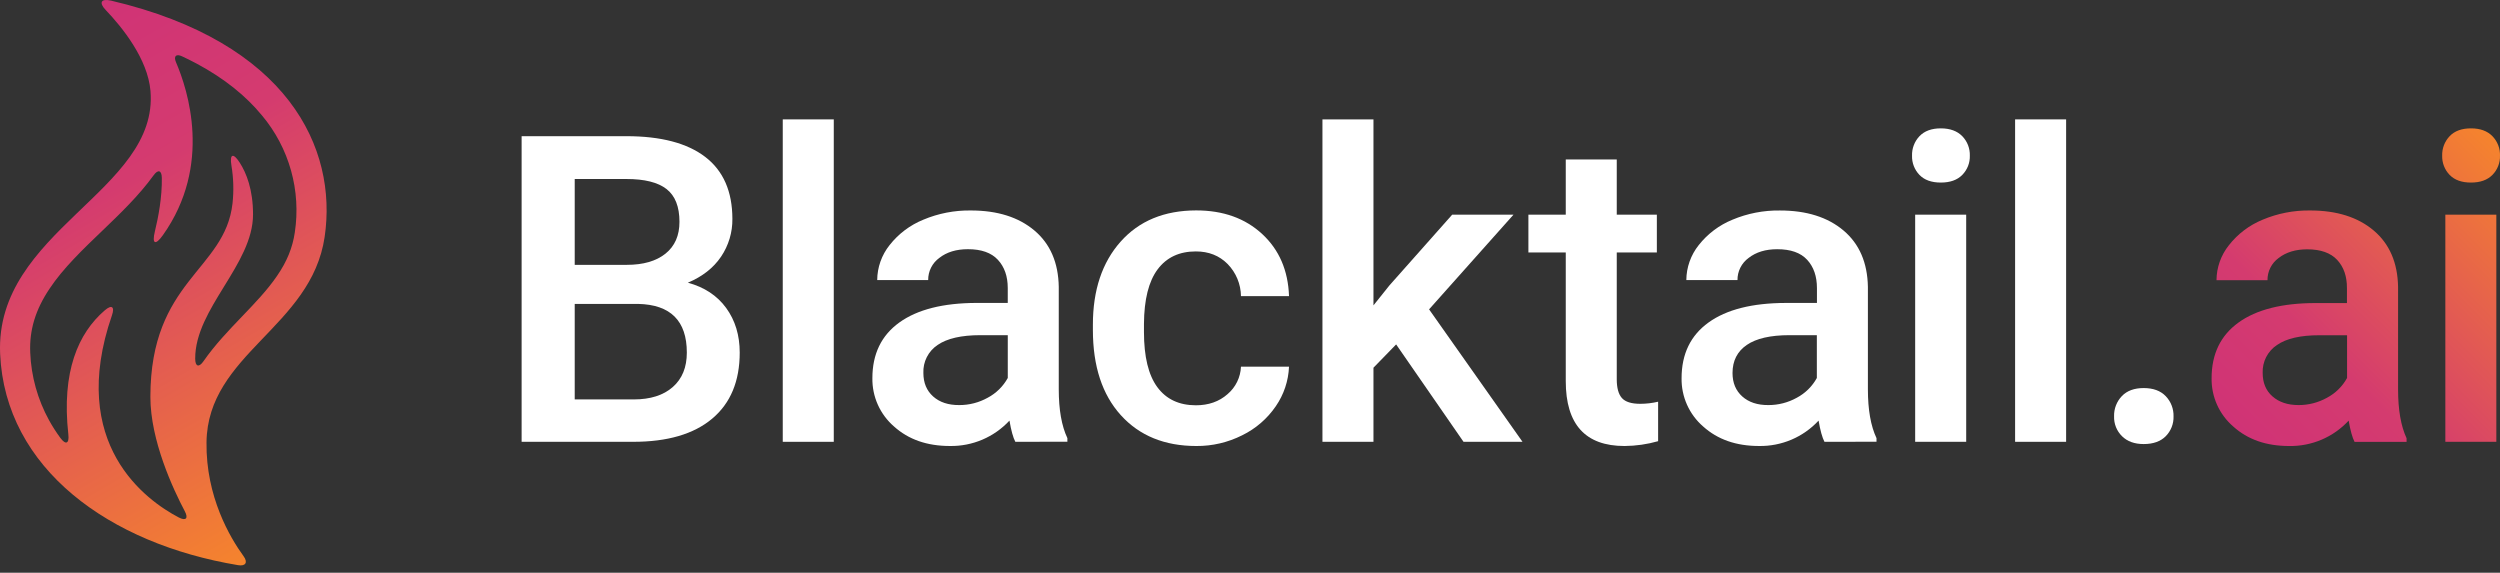
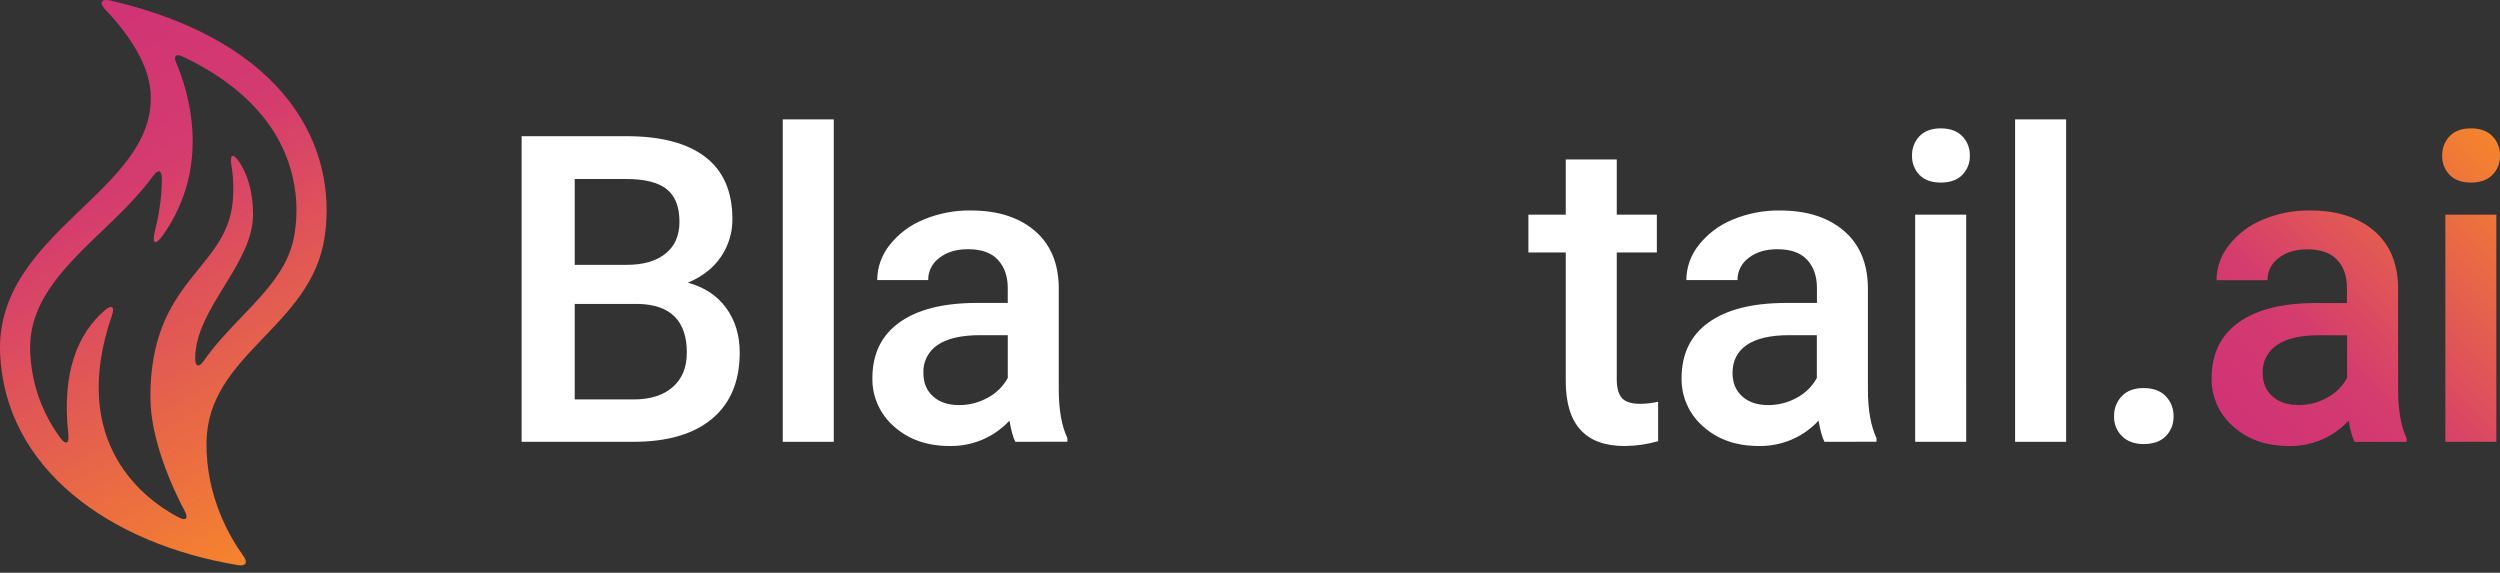
<svg xmlns="http://www.w3.org/2000/svg" width="275" height="63" viewBox="0 0 275 63" fill="none">
  <rect x="0" y="0" width="275" height="63" fill="#333333" stroke="none" />
  <path d="M35.712 26.056C37.147 16.275 31.675 4.646 12.23 0.072C11.108 -0.19 10.842 0.287 11.637 1.11C13.454 3.013 16.252 6.481 16.552 9.995C17.494 21.008 -0.581 25.363 0.014 38.927C0.569 51.564 12.045 59.822 26.192 62.168C27.017 62.306 27.29 61.863 26.798 61.189C25.305 59.139 22.637 54.634 22.716 48.657C22.834 38.914 34.251 36.008 35.712 26.056ZM22.377 39.744C21.88 40.459 21.474 40.328 21.472 39.456C21.451 33.937 27.834 29.101 27.834 23.588C27.834 20.84 27.095 19.018 26.373 17.895C25.651 16.771 25.238 16.915 25.462 18.243C25.689 19.61 25.727 21.003 25.576 22.381C24.746 29.76 16.542 30.82 16.542 43.662C16.542 48.46 19.051 53.82 20.331 56.243C20.746 57.027 20.445 57.328 19.659 56.918C16.11 55.057 7.413 48.879 12.316 34.68C12.645 33.728 12.284 33.481 11.521 34.141C8.612 36.648 6.75 40.863 7.519 47.798C7.632 48.814 7.226 48.975 6.625 48.15C6.178 47.541 5.77 46.904 5.405 46.243C4.141 43.951 3.428 41.396 3.325 38.781C3.222 36.306 3.894 34.083 5.448 31.76C6.951 29.496 9.149 27.397 11.265 25.369C13.212 23.502 15.276 21.523 16.898 19.281C17.39 18.602 17.788 18.729 17.801 19.564C17.835 21.665 17.427 23.861 17.038 25.449C16.694 26.854 17.092 27.034 17.93 25.852C23.365 18.176 20.667 9.882 19.358 6.842C19.073 6.178 19.373 5.888 20.029 6.197C20.591 6.459 21.137 6.732 21.666 7.016C24.628 8.605 27.037 10.522 28.83 12.713C30.308 14.479 31.394 16.54 32.014 18.758C32.634 20.976 32.775 23.301 32.427 25.578C32.182 27.245 31.567 28.766 30.465 30.362C29.404 31.915 28.048 33.329 26.615 34.824C25.183 36.319 23.651 37.913 22.377 39.744Z" fill="url(#paint0_linear_12_82)" />
  <path d="M57.378 48.599V14.98H68.9C72.702 14.98 75.596 15.742 77.581 17.265C79.566 18.789 80.56 21.06 80.563 24.078C80.58 25.557 80.145 27.007 79.317 28.233C78.485 29.466 77.267 30.421 75.665 31.097C77.482 31.589 78.887 32.517 79.88 33.879C80.872 35.241 81.369 36.877 81.369 38.786C81.369 41.937 80.357 44.361 78.333 46.058C76.309 47.755 73.411 48.602 69.639 48.599H57.378ZM63.219 29.133H68.947C70.763 29.133 72.183 28.721 73.207 27.898C74.231 27.074 74.742 25.908 74.741 24.4C74.741 22.737 74.268 21.536 73.321 20.797C72.374 20.058 70.9 19.689 68.9 19.691H63.219V29.133ZM63.219 33.43V43.937H69.707C71.539 43.937 72.972 43.483 74.004 42.575C75.037 41.667 75.552 40.405 75.551 38.788C75.551 35.294 73.765 33.508 70.193 33.43H63.219Z" fill="white" />
  <path d="M91.715 48.599H86.103V13.132H91.715V48.599Z" fill="white" />
  <path d="M111.686 48.599C111.438 48.122 111.224 47.345 111.042 46.266C110.206 47.166 109.19 47.88 108.06 48.362C106.93 48.843 105.711 49.081 104.483 49.059C101.973 49.059 99.926 48.343 98.341 46.911C97.58 46.253 96.973 45.437 96.562 44.519C96.151 43.602 95.946 42.605 95.962 41.6C95.962 38.937 96.952 36.894 98.931 35.471C100.911 34.047 103.739 33.331 107.415 33.322H110.853V31.683C110.853 30.394 110.491 29.359 109.768 28.579C109.044 27.798 107.944 27.409 106.466 27.412C105.187 27.412 104.14 27.732 103.325 28.37C102.94 28.649 102.629 29.015 102.416 29.439C102.202 29.863 102.094 30.332 102.1 30.806H96.493C96.502 29.408 96.982 28.054 97.855 26.961C98.827 25.724 100.104 24.761 101.561 24.168C103.215 23.472 104.996 23.126 106.79 23.152C109.715 23.152 112.047 23.887 113.787 25.356C115.527 26.826 116.42 28.892 116.464 31.556V42.825C116.464 45.072 116.78 46.862 117.412 48.195V48.589L111.686 48.599ZM105.52 44.558C106.615 44.562 107.692 44.284 108.648 43.75C109.58 43.257 110.346 42.502 110.855 41.578V36.869H107.83C105.75 36.869 104.188 37.227 103.142 37.943C102.636 38.279 102.225 38.74 101.95 39.281C101.675 39.823 101.544 40.426 101.572 41.033C101.572 42.111 101.93 42.971 102.646 43.611C103.362 44.251 104.32 44.567 105.52 44.558Z" fill="white" />
-   <path d="M131.542 44.582C132.943 44.582 134.105 44.174 135.029 43.357C135.471 42.983 135.831 42.521 136.085 42C136.34 41.479 136.483 40.911 136.507 40.332H141.792C141.728 41.891 141.225 43.4 140.339 44.685C139.403 46.055 138.127 47.157 136.636 47.884C135.075 48.67 133.349 49.073 131.602 49.061C128.109 49.061 125.338 47.93 123.29 45.667C121.242 43.404 120.218 40.279 120.218 36.291V35.716C120.218 31.913 121.234 28.869 123.266 26.583C125.299 24.297 128.069 23.151 131.578 23.145C134.55 23.145 136.971 24.011 138.842 25.743C140.712 27.474 141.696 29.752 141.792 32.575H136.507C136.489 31.252 135.964 29.987 135.039 29.041C134.124 28.117 132.958 27.656 131.542 27.657C129.724 27.657 128.324 28.314 127.34 29.629C126.356 30.944 125.854 32.942 125.836 35.623V36.521C125.836 39.231 126.325 41.251 127.303 42.582C128.281 43.912 129.694 44.579 131.542 44.582Z" fill="white" />
-   <path d="M153.575 37.885L151.081 40.448V48.599H145.469V13.132H151.081V33.591L152.836 31.397L159.739 23.616H166.482L157.199 34.029L167.475 48.599H160.987L153.575 37.885Z" fill="white" />
  <path d="M177.843 17.543V23.616H182.254V27.771H177.843V41.718C177.843 42.672 178.032 43.361 178.41 43.785C178.789 44.209 179.462 44.42 180.43 44.419C181.091 44.418 181.75 44.34 182.393 44.189V48.531C181.191 48.873 179.948 49.051 178.698 49.061C174.389 49.061 172.234 46.683 172.234 41.926V27.771H168.124V23.616H172.234V17.543H177.843Z" fill="white" />
  <path d="M200.689 48.599C200.444 48.122 200.229 47.345 200.044 46.266C199.209 47.167 198.194 47.881 197.064 48.362C195.934 48.843 194.715 49.081 193.488 49.059C190.978 49.059 188.931 48.343 187.345 46.911C186.586 46.253 185.98 45.437 185.571 44.52C185.161 43.602 184.957 42.606 184.974 41.602C184.974 38.94 185.963 36.897 187.94 35.473C189.918 34.049 192.747 33.333 196.427 33.324H199.864V31.685C199.864 30.396 199.506 29.361 198.79 28.581C198.074 27.8 196.973 27.411 195.488 27.414C194.212 27.414 193.165 27.734 192.349 28.372C191.965 28.651 191.653 29.017 191.44 29.441C191.227 29.865 191.118 30.334 191.124 30.809H185.496C185.506 29.41 185.986 28.056 186.858 26.963C187.83 25.727 189.107 24.765 190.564 24.17C192.219 23.474 194 23.128 195.795 23.154C198.72 23.154 201.051 23.889 202.79 25.358C204.529 26.828 205.422 28.895 205.469 31.558V42.827C205.469 45.074 205.785 46.864 206.416 48.198V48.591L200.689 48.599ZM194.525 44.558C195.618 44.561 196.694 44.283 197.649 43.751C198.58 43.257 199.346 42.502 199.853 41.578V36.869H196.833C194.754 36.869 193.193 37.227 192.147 37.943C191.101 38.66 190.578 39.689 190.577 41.033C190.577 42.111 190.935 42.971 191.651 43.611C192.367 44.251 193.325 44.567 194.525 44.558Z" fill="white" />
-   <path d="M210.324 17.128C210.312 16.733 210.377 16.34 210.518 15.972C210.659 15.603 210.871 15.266 211.143 14.98C211.691 14.407 212.473 14.12 213.487 14.12C214.501 14.12 215.288 14.407 215.85 14.98C216.125 15.264 216.341 15.6 216.484 15.969C216.626 16.338 216.694 16.732 216.681 17.128C216.693 17.518 216.625 17.906 216.482 18.269C216.339 18.632 216.124 18.962 215.85 19.24C215.298 19.803 214.511 20.083 213.487 20.082C212.463 20.081 211.681 19.8 211.141 19.24C210.87 18.96 210.659 18.629 210.519 18.267C210.379 17.904 210.312 17.517 210.324 17.128ZM216.282 48.599H210.668V23.616H216.28L216.282 48.599Z" fill="white" />
+   <path d="M210.324 17.128C210.312 16.733 210.377 16.34 210.518 15.972C210.659 15.603 210.871 15.266 211.143 14.98C211.691 14.407 212.473 14.12 213.487 14.12C214.501 14.12 215.288 14.407 215.85 14.98C216.125 15.264 216.341 15.6 216.484 15.969C216.626 16.338 216.694 16.732 216.681 17.128C216.693 17.518 216.625 17.906 216.482 18.269C216.339 18.632 216.124 18.962 215.85 19.24C215.298 19.803 214.511 20.083 213.487 20.082C212.463 20.081 211.681 19.8 211.141 19.24C210.87 18.96 210.659 18.629 210.519 18.267C210.379 17.904 210.312 17.517 210.324 17.128M216.282 48.599H210.668V23.616H216.28L216.282 48.599Z" fill="white" />
  <path d="M227.273 48.599H221.661V13.132H227.273V48.599Z" fill="white" />
  <path d="M235.804 42.687C236.851 42.687 237.659 42.983 238.229 43.576C238.513 43.872 238.736 44.221 238.883 44.604C239.031 44.986 239.101 45.395 239.089 45.804C239.101 46.207 239.031 46.609 238.883 46.984C238.735 47.359 238.513 47.7 238.229 47.987C237.657 48.56 236.848 48.846 235.804 48.846C234.801 48.846 234.009 48.56 233.426 47.987C233.135 47.702 232.907 47.36 232.756 46.983C232.606 46.605 232.535 46.2 232.549 45.794C232.537 45.384 232.607 44.976 232.755 44.593C232.902 44.211 233.125 43.861 233.409 43.566C233.974 42.98 234.773 42.687 235.804 42.687Z" fill="white" />
  <path d="M263.788 42.827V31.558C263.741 28.896 262.848 26.829 261.109 25.358C259.371 23.887 257.038 23.152 254.112 23.152C252.318 23.127 250.537 23.473 248.883 24.17C247.425 24.768 246.148 25.735 245.177 26.976C244.304 28.068 243.824 29.422 243.815 30.82H249.424C249.418 30.345 249.526 29.876 249.739 29.452C249.951 29.028 250.263 28.662 250.647 28.383C251.463 27.746 252.51 27.427 253.788 27.425C255.266 27.425 256.367 27.813 257.09 28.59C257.813 29.366 258.171 30.401 258.164 31.696V33.337H254.727C251.049 33.337 248.221 34.049 246.243 35.473C244.265 36.897 243.276 38.94 243.276 41.602C243.259 42.608 243.463 43.604 243.874 44.522C244.285 45.44 244.893 46.256 245.654 46.913C247.237 48.345 249.284 49.061 251.796 49.061C253.024 49.083 254.243 48.846 255.373 48.365C256.503 47.883 257.518 47.169 258.353 46.268C258.538 47.343 258.753 48.122 258.998 48.602H264.723V48.208C264.099 46.862 263.787 45.068 263.788 42.827ZM258.177 41.578C257.67 42.502 256.904 43.257 255.973 43.751C255.016 44.284 253.938 44.562 252.843 44.558C251.642 44.558 250.694 44.238 249.968 43.6C249.242 42.962 248.894 42.096 248.894 41.022C248.87 40.419 249.002 39.819 249.277 39.281C249.552 38.744 249.961 38.286 250.464 37.952C251.511 37.229 253.074 36.871 255.152 36.878H258.177V41.578ZM268.639 17.128C268.627 16.733 268.693 16.34 268.834 15.972C268.975 15.603 269.188 15.265 269.46 14.98C270.006 14.407 270.787 14.12 271.804 14.12C272.821 14.12 273.609 14.407 274.167 14.98C274.443 15.264 274.658 15.6 274.801 15.969C274.944 16.338 275.011 16.732 274.999 17.128C275.01 17.518 274.942 17.906 274.799 18.269C274.656 18.632 274.441 18.962 274.167 19.24C273.613 19.803 272.825 20.083 271.804 20.082C270.783 20.081 270.002 19.8 269.46 19.24C269.189 18.96 268.977 18.63 268.836 18.267C268.695 17.904 268.628 17.517 268.639 17.128ZM274.597 48.599H268.988V23.616H274.597V48.599Z" fill="url(#paint1_linear_12_82)" />
  <defs>
    <linearGradient id="paint0_linear_12_82" x1="3.039" y1="4.856" x2="33.785" y2="58.108" gradientUnits="userSpaceOnUse">
      <stop stop-color="#D03376" />
      <stop offset="0.3" stop-color="#D43B6F" />
      <stop offset="1" stop-color="#F5842D" />
    </linearGradient>
    <linearGradient id="paint1_linear_12_82" x1="248.178" y1="49.446" x2="278.402" y2="19.22" gradientUnits="userSpaceOnUse">
      <stop stop-color="#D03376" />
      <stop offset="0.3" stop-color="#D43B6F" />
      <stop offset="1" stop-color="#F5842D" />
    </linearGradient>
  </defs>
</svg>